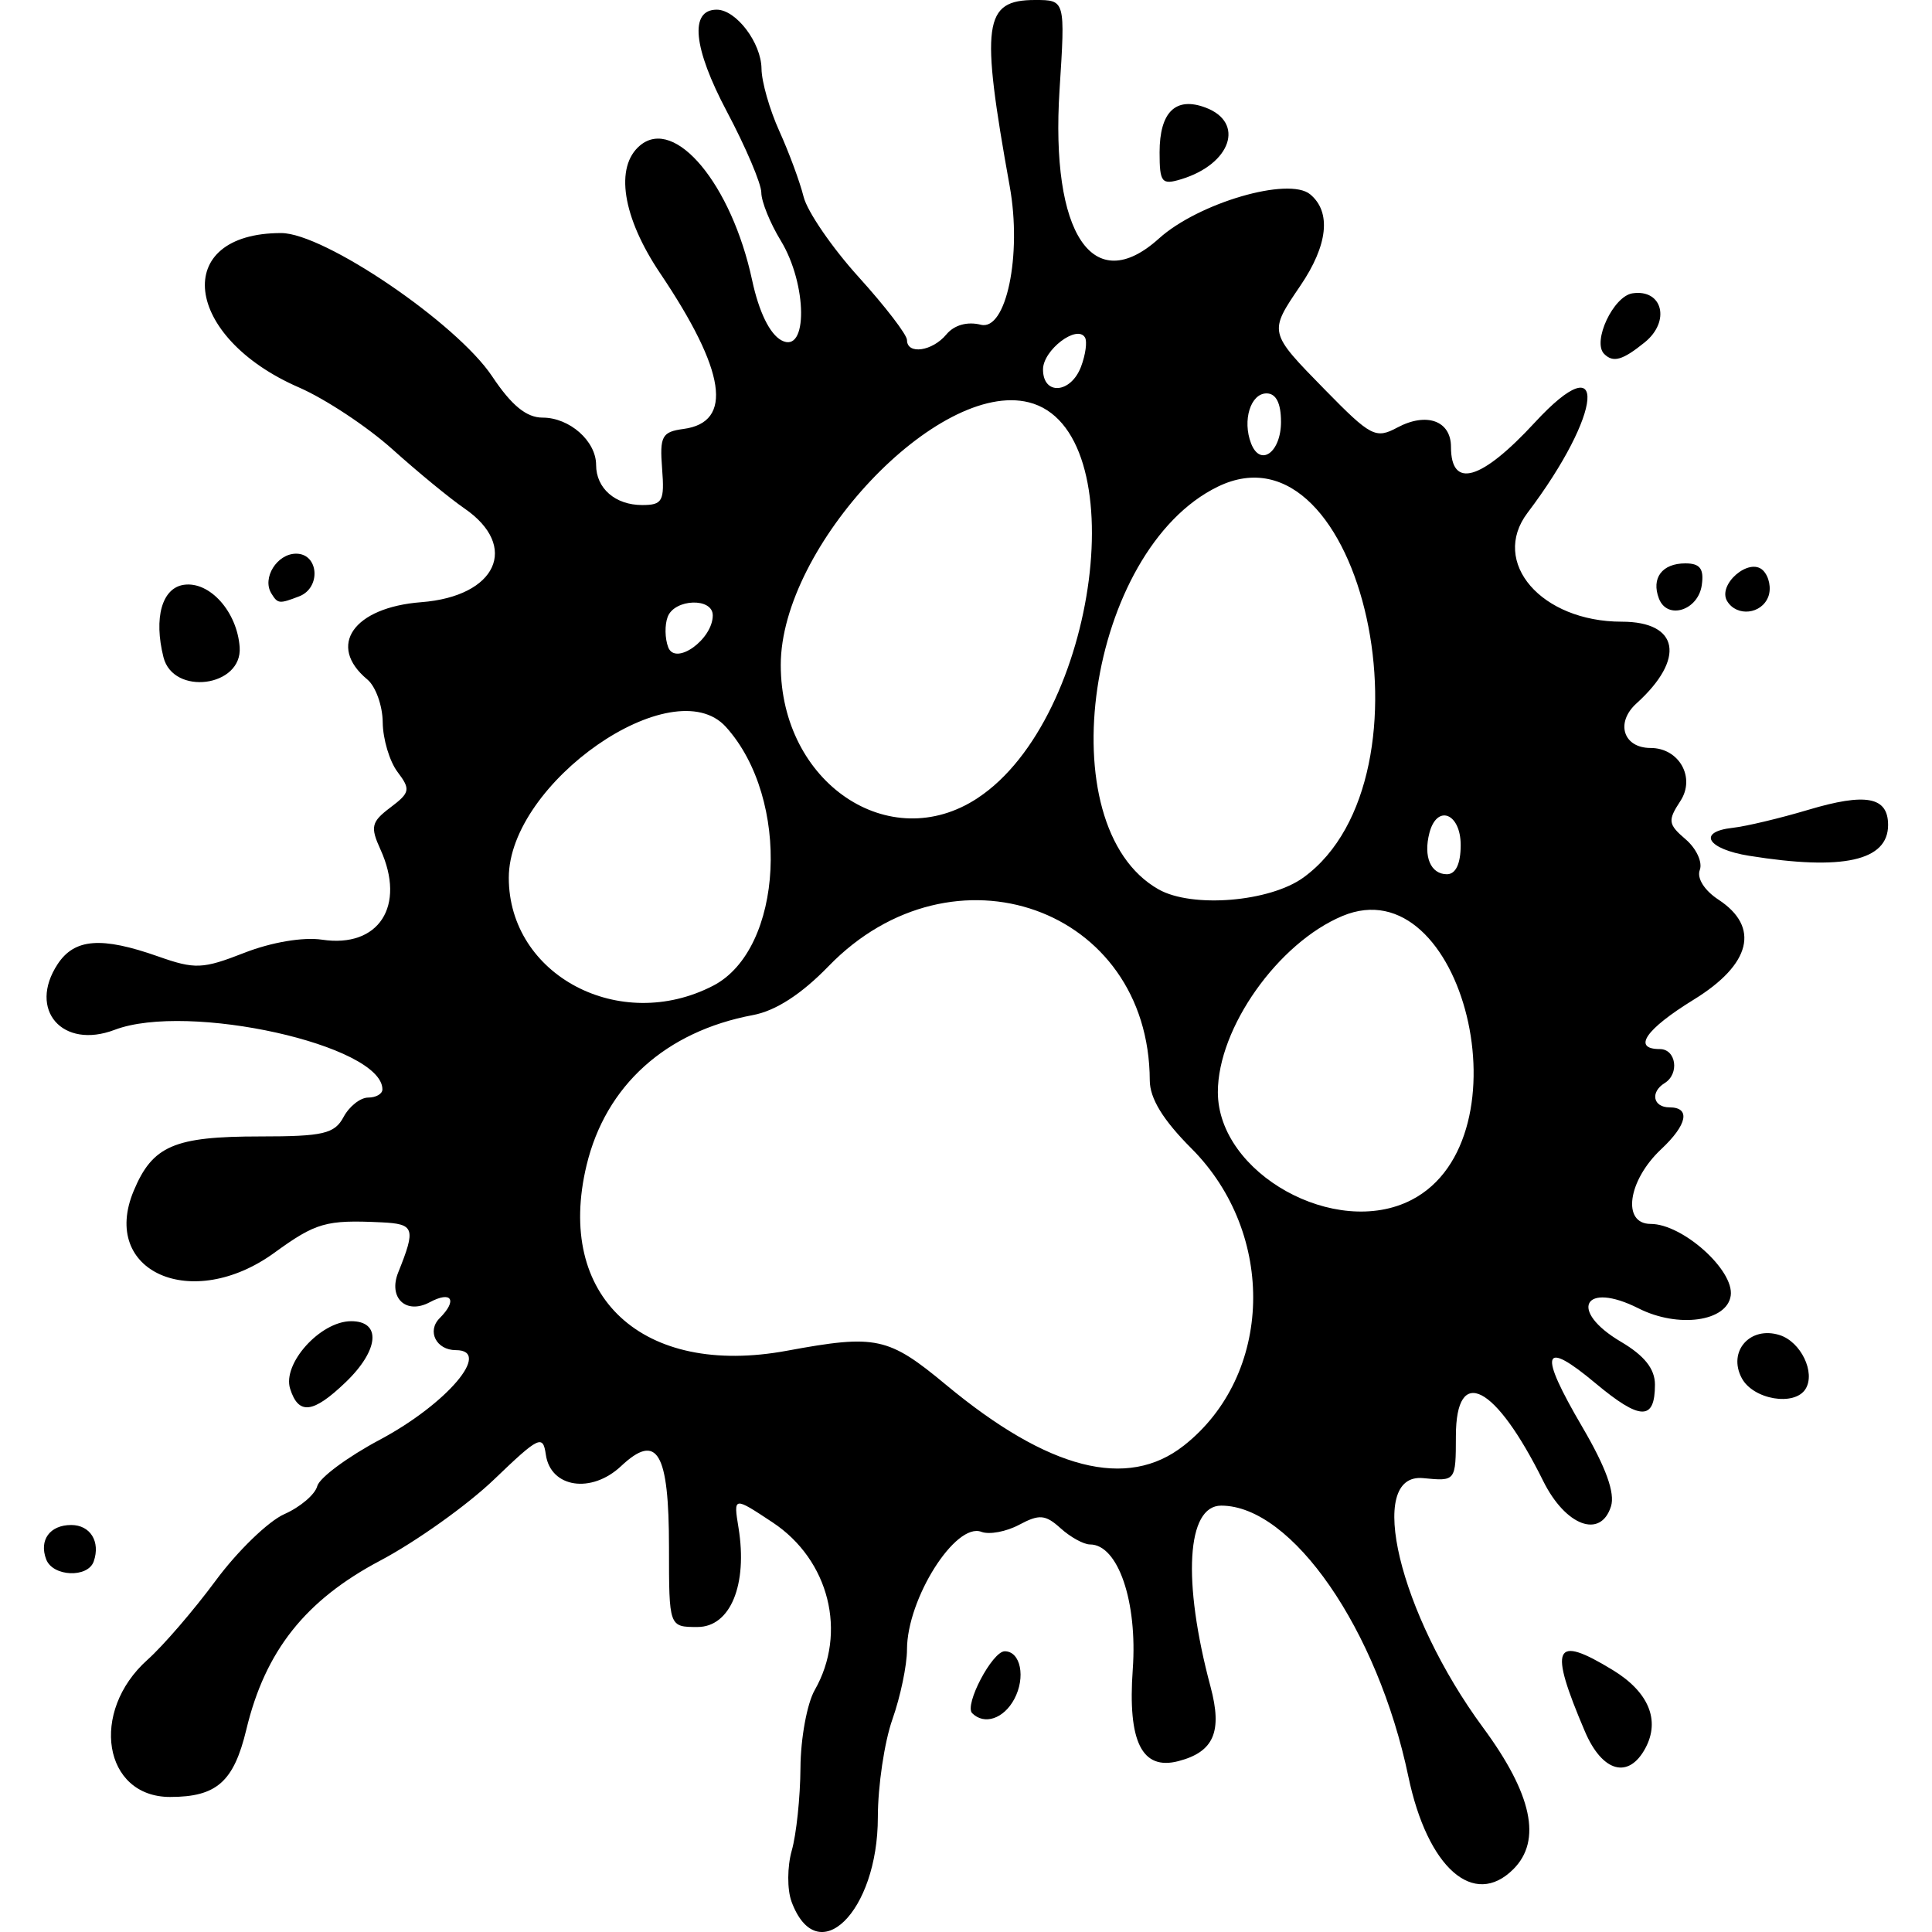
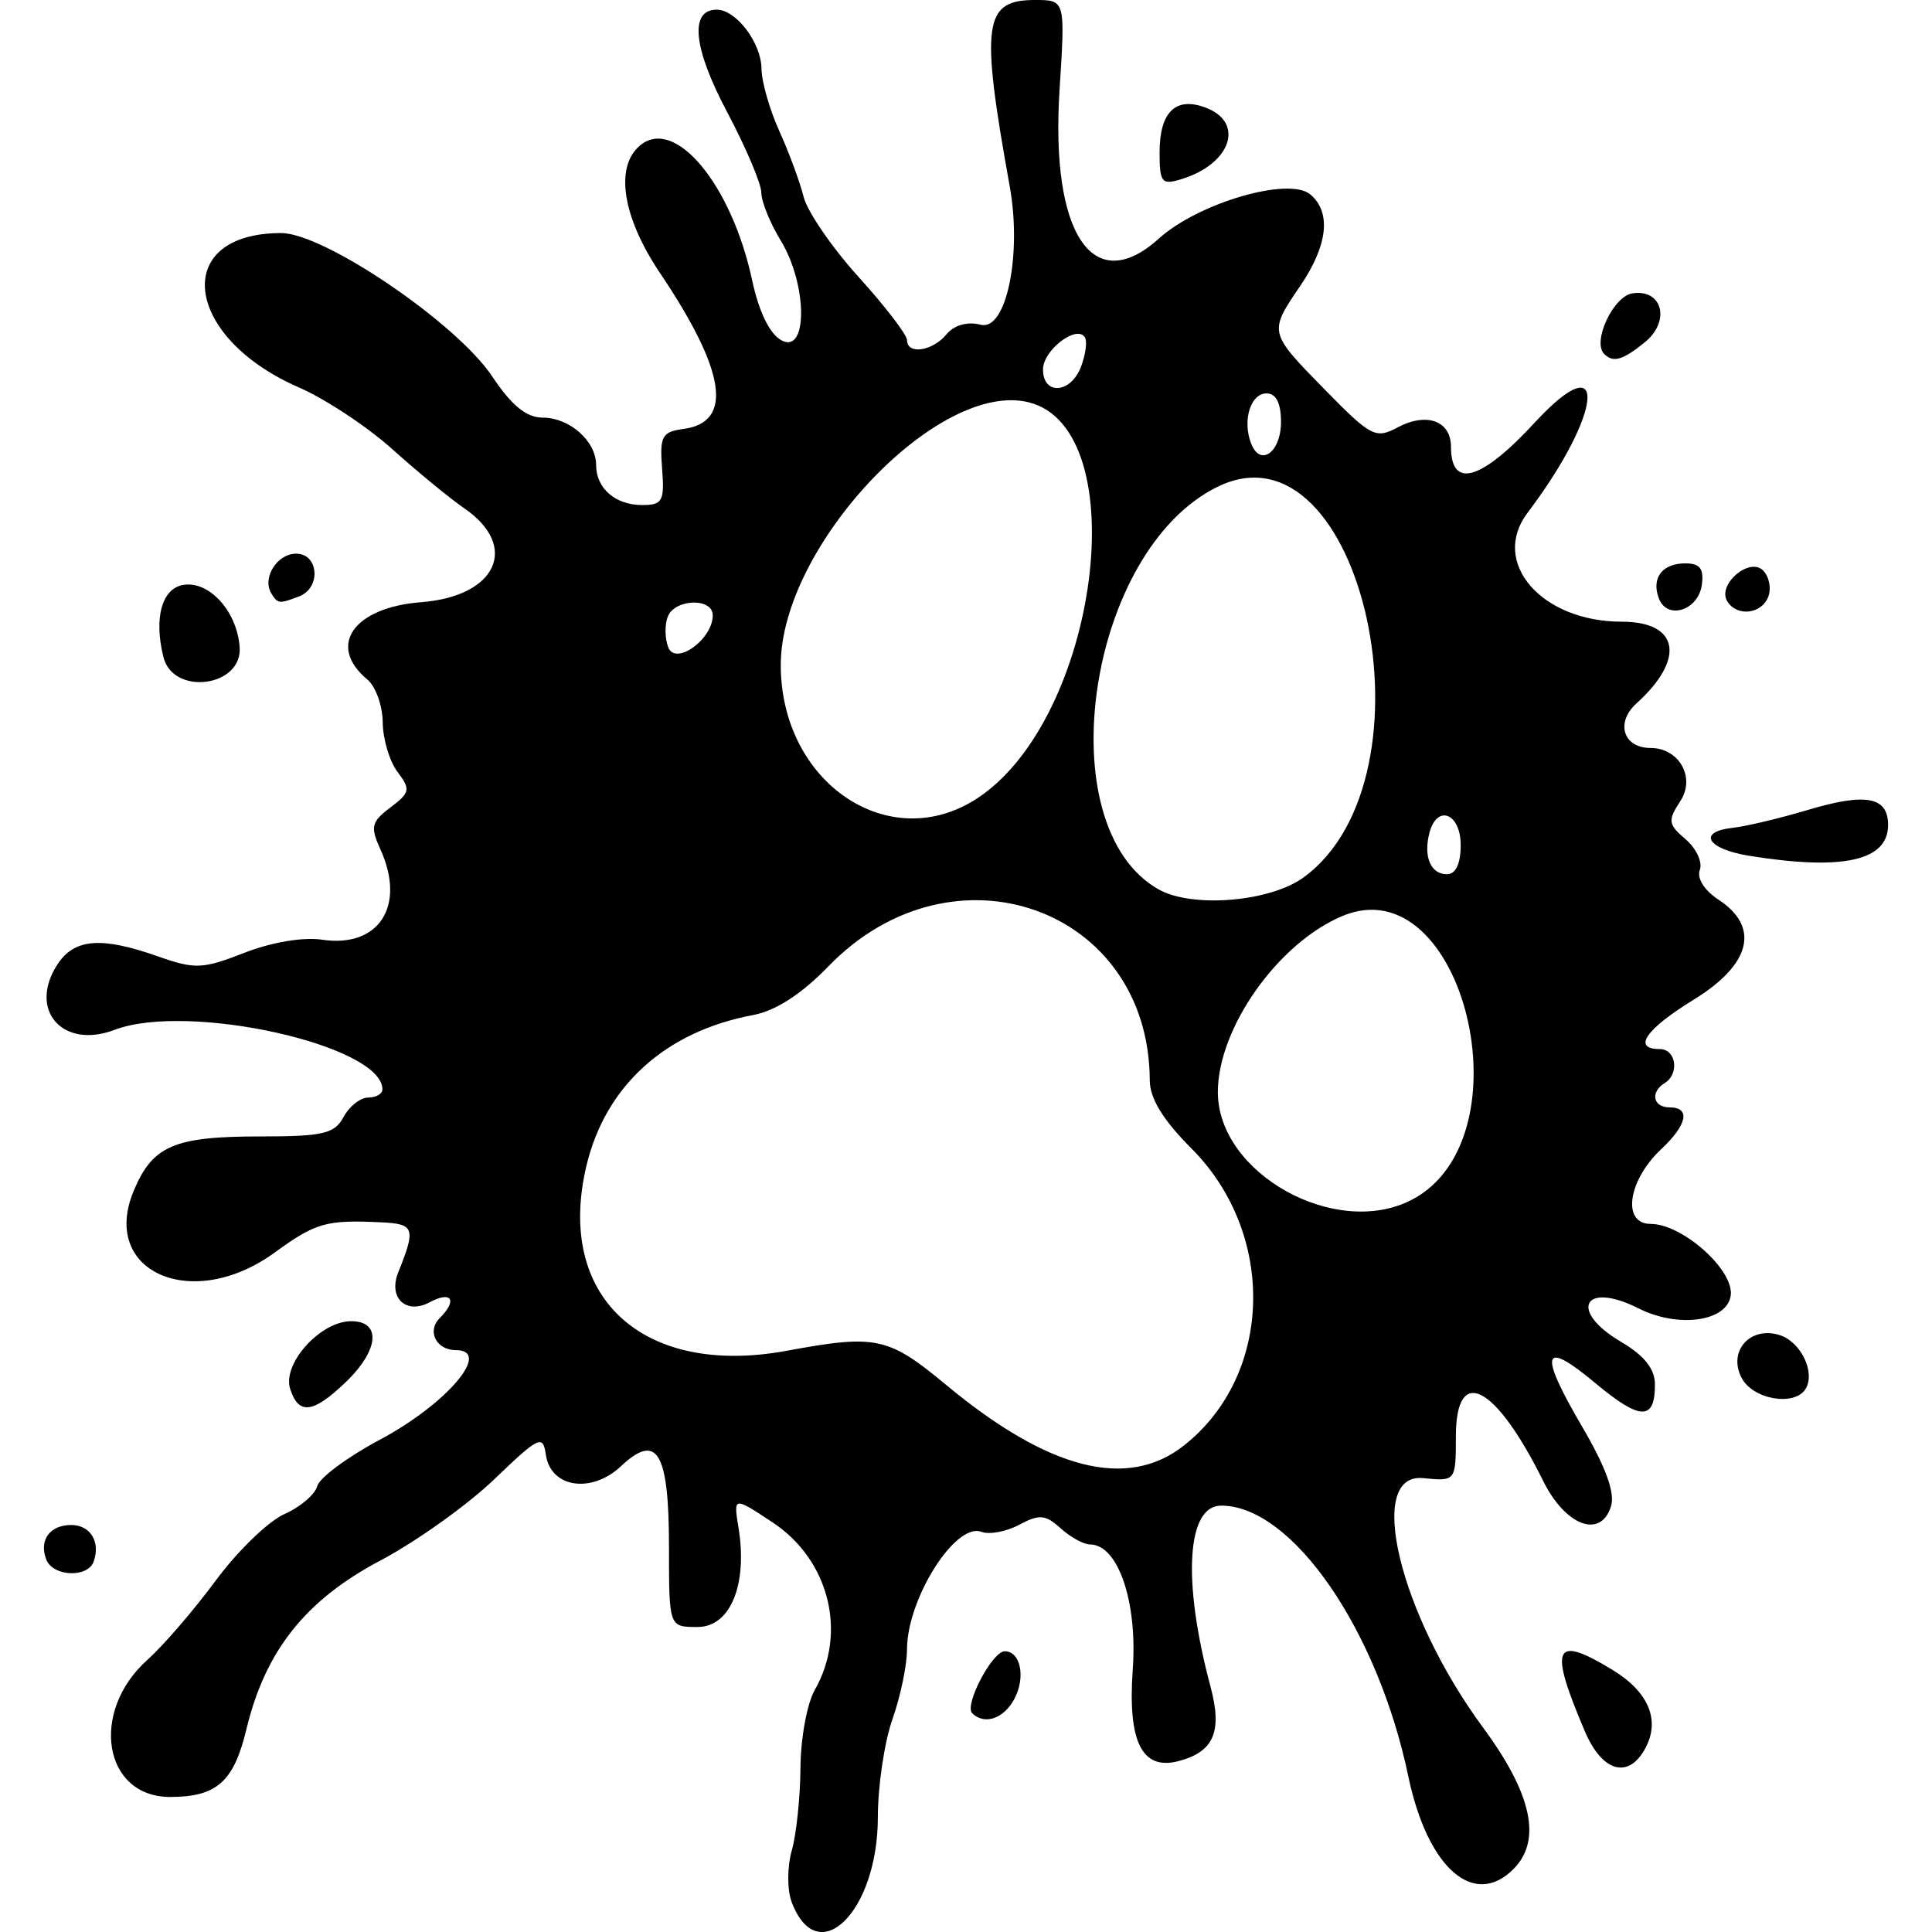
<svg xmlns="http://www.w3.org/2000/svg" xmlns:ns1="http://www.inkscape.org/namespaces/inkscape" xmlns:ns2="http://sodipodi.sourceforge.net/DTD/sodipodi-0.dtd" width="100mm" height="100mm" viewBox="0 0 100 100" version="1.1" id="svg5" xml:space="preserve" ns1:version="1.2.2 (b0a8486541, 2022-12-01)" ns2:docname="fa-logo.svg">
  <ns2:namedview id="namedview7" pagecolor="#ffffff" bordercolor="#666666" borderopacity="1.0" ns1:showpageshadow="2" ns1:pageopacity="0.0" ns1:pagecheckerboard="0" ns1:deskcolor="#d1d1d1" ns1:document-units="mm" showgrid="false" ns1:zoom="1.193084" ns1:cx="173.91902" ns1:cy="336.52283" ns1:window-width="1920" ns1:window-height="1132" ns1:window-x="0" ns1:window-y="0" ns1:window-maximized="1" ns1:current-layer="layer1" />
  <defs id="defs2" />
  <g ns1:label="Layer 1" ns1:groupmode="layer" id="layer1">
-     <path style="fill:#000000;stroke-width:0.503" d="m 40.968,98.421 c -0.229,-0.62 -0.222,-1.806 0.013,-2.636 0.238,-0.83 0.441,-2.755 0.451,-4.278 0.008,-1.523 0.341,-3.334 0.736,-4.025 1.699,-2.973 0.754,-6.743 -2.178,-8.683 -2.028,-1.342 -2.028,-1.342 -1.764,0.28 0.479,2.951 -0.424,5.134 -2.123,5.134 -1.476,0 -1.476,0 -1.476,-4.117 0,-4.941 -0.606,-5.97 -2.479,-4.211 -1.539,1.446 -3.652,1.123 -3.896,-0.597 -0.148,-1.043 -0.355,-0.943 -2.674,1.284 -1.383,1.328 -4.037,3.22 -5.898,4.205 -3.874,2.049 -5.953,4.672 -6.929,8.741 -0.65,2.708 -1.536,3.492 -3.947,3.492 -3.454,0 -4.179,-4.411 -1.168,-7.102 0.813,-0.726 2.4,-2.569 3.528,-4.096 1.128,-1.527 2.726,-3.074 3.551,-3.44 0.826,-0.365 1.593,-1.018 1.706,-1.45 0.113,-0.432 1.57,-1.513 3.239,-2.402 3.475,-1.852 5.839,-4.637 3.936,-4.637 -1.012,0 -1.511,-0.982 -0.841,-1.653 0.935,-0.935 0.626,-1.435 -0.51,-0.827 -1.228,0.657 -2.163,-0.226 -1.633,-1.543 0.922,-2.295 0.849,-2.512 -0.884,-2.593 -2.852,-0.134 -3.37,0.01 -5.534,1.581 -4.259,3.085 -9.025,0.982 -7.274,-3.209 0.977,-2.337 2.09,-2.817 6.539,-2.817 3.272,0 3.859,-0.137 4.324,-1.006 0.296,-0.553 0.87,-1.006 1.275,-1.006 0.405,0 0.736,-0.191 0.736,-0.424 0,-2.288 -10.062,-4.526 -13.86,-3.082 -2.702,1.027 -4.499,-1.037 -2.954,-3.395 0.874,-1.333 2.266,-1.441 5.207,-0.404 1.908,0.673 2.305,0.656 4.462,-0.188 1.399,-0.547 3.045,-0.826 4.022,-0.679 2.939,0.441 4.353,-1.746 3.021,-4.671 -0.534,-1.171 -0.473,-1.427 0.516,-2.172 1.02,-0.769 1.053,-0.935 0.369,-1.839 -0.413,-0.546 -0.758,-1.701 -0.767,-2.566 -0.007,-0.865 -0.367,-1.864 -0.796,-2.22 -2.105,-1.747 -0.72,-3.731 2.791,-4.001 3.906,-0.301 5.094,-2.891 2.228,-4.858 -0.741,-0.508 -2.413,-1.882 -3.716,-3.053 -1.303,-1.171 -3.482,-2.612 -4.84,-3.203 -6.008,-2.612 -6.628,-7.992 -0.922,-7.992 2.222,0 9.079,4.657 10.919,7.416 1.006,1.509 1.774,2.137 2.613,2.137 1.395,0 2.768,1.215 2.768,2.449 0,1.212 0.992,2.076 2.385,2.076 1.052,0 1.162,-0.201 1.031,-1.885 -0.131,-1.679 -0.008,-1.904 1.109,-2.054 2.591,-0.347 2.193,-3.001 -1.21,-8.058 -1.956,-2.907 -2.364,-5.516 -1.035,-6.62 1.807,-1.5 4.733,2.024 5.796,6.981 0.352,1.64 0.911,2.786 1.52,3.112 1.372,0.735 1.344,-2.893 -0.039,-5.164 -0.552,-0.905 -1.005,-2.023 -1.006,-2.484 -10e-4,-0.461 -0.803,-2.348 -1.781,-4.192 -1.748,-3.296 -1.946,-5.276 -0.527,-5.276 1.005,0 2.305,1.714 2.318,3.056 0.005,0.67 0.421,2.122 0.922,3.228 0.501,1.106 1.067,2.637 1.257,3.401 0.191,0.764 1.472,2.633 2.849,4.153 1.376,1.52 2.502,2.987 2.502,3.261 0,0.772 1.312,0.586 2.038,-0.289 0.405,-0.488 1.082,-0.679 1.785,-0.502 1.313,0.33 2.135,-3.61 1.495,-7.16 C 50.741,1.205 50.904,-1.0593716e-6 53.575,-1.0593716e-6 c 1.565,0 1.565,0 1.267,4.651 -0.478,7.464 1.733,10.773 5.143,7.696 2.045,-1.846 6.718,-3.211 7.83,-2.288 1.102,0.915 0.919,2.627 -0.506,4.726 -1.651,2.433 -1.659,2.397 1.279,5.398 2.362,2.412 2.618,2.546 3.737,1.947 1.511,-0.809 2.777,-0.353 2.777,0.999 0,2.201 1.563,1.748 4.34,-1.261 3.837,-4.155 3.541,-0.504 -0.378,4.676 -1.942,2.566 0.717,5.635 4.881,5.635 2.967,0 3.311,1.919 0.758,4.23 -1.1,0.995 -0.684,2.306 0.731,2.306 1.477,0 2.338,1.531 1.543,2.744 -0.665,1.015 -0.639,1.205 0.273,1.985 0.554,0.475 0.883,1.188 0.731,1.585 -0.162,0.423 0.236,1.058 0.964,1.535 2.166,1.419 1.691,3.351 -1.273,5.174 -2.498,1.537 -3.202,2.562 -1.76,2.562 0.845,0 1.028,1.28 0.251,1.76 -0.76,0.469 -0.602,1.257 0.251,1.257 1.1,0 0.923,0.895 -0.427,2.161 -1.733,1.625 -2.051,3.872 -0.548,3.872 1.653,0 4.33,2.398 4.143,3.712 -0.192,1.344 -2.724,1.694 -4.77,0.66 -2.836,-1.433 -3.651,0.112 -0.912,1.728 1.215,0.717 1.76,1.403 1.76,2.216 0,1.882 -0.761,1.865 -3.078,-0.07 -2.762,-2.308 -2.966,-1.633 -0.684,2.261 1.226,2.091 1.706,3.421 1.486,4.114 -0.536,1.69 -2.354,1.01 -3.507,-1.313 -2.48,-4.998 -4.512,-6.048 -4.52,-2.336 -0.005,2.351 -0.005,2.351 -1.692,2.186 -2.999,-0.293 -1.243,7.022 3.101,12.915 2.537,3.442 3.05,5.841 1.566,7.325 -2.048,2.048 -4.447,-0.069 -5.436,-4.799 -1.592,-7.607 -6.022,-14.018 -9.687,-14.018 -1.789,0 -2.018,3.892 -0.551,9.376 0.622,2.326 0.172,3.369 -1.66,3.848 -1.891,0.495 -2.635,-0.999 -2.366,-4.754 0.25,-3.5 -0.763,-6.46 -2.212,-6.46 -0.328,0 -1.012,-0.376 -1.521,-0.836 -0.788,-0.713 -1.104,-0.74 -2.142,-0.185 -0.67,0.359 -1.551,0.524 -1.959,0.368 -1.338,-0.513 -3.852,3.465 -3.852,6.096 0,0.808 -0.339,2.432 -0.754,3.607 -0.415,1.176 -0.754,3.456 -0.754,5.067 0,4.914 -3.136,7.975 -4.471,4.364 z M 61.272,74.826 c 4.627,-3.64 4.814,-10.959 0.392,-15.387 -1.469,-1.472 -2.148,-2.582 -2.152,-3.519 -0.032,-8.941 -10.191,-12.55 -16.628,-5.908 -1.402,1.446 -2.734,2.308 -3.91,2.528 -4.522,0.848 -7.624,3.649 -8.614,7.776 -1.632,6.802 2.886,10.982 10.374,9.598 4.614,-0.853 5.243,-0.718 8.228,1.761 5.309,4.409 9.384,5.452 12.309,3.151 z M 73.065,62.105 c 6.125,-3.168 2.677,-17.313 -3.582,-14.693 -3.331,1.395 -6.447,5.799 -6.447,9.114 0,4.216 6.102,7.61 10.029,5.579 z M 36.909,51.022 c 3.657,-1.891 4.041,-9.664 0.663,-13.398 -2.734,-3.021 -11.237,2.889 -11.237,7.81 0,5.049 5.745,8.085 10.575,5.587 z m 30.564,-5.607 c 7.136,-5.196 3.042,-23.864 -4.437,-20.226 -6.751,3.284 -8.855,17.572 -3.07,20.844 1.737,0.983 5.764,0.651 7.507,-0.618 z M 75.605,43.741 c 0,-1.654 -1.229,-2.131 -1.619,-0.628 -0.319,1.23 0.066,2.137 0.907,2.137 0.456,0 0.712,-0.542 0.712,-1.508 z M 50.603,41.307 c 6.258,-4.127 8.194,-19.091 2.65,-20.482 -4.692,-1.178 -12.841,7.448 -12.841,13.594 0,6.1 5.623,9.901 10.191,6.889 z M 36.892,31.848 c 0,-0.925 -1.973,-0.859 -2.332,0.078 -0.159,0.414 -0.147,1.124 0.027,1.577 0.374,0.976 2.306,-0.41 2.306,-1.655 z M 66.304,21.828 c 0,-0.962 -0.257,-1.466 -0.747,-1.466 -0.827,0 -1.26,1.395 -0.803,2.585 0.478,1.245 1.551,0.471 1.551,-1.119 z m -10.35,-2.849 c 0.235,-0.622 0.327,-1.302 0.205,-1.51 -0.408,-0.693 -2.173,0.65 -2.173,1.653 0,1.357 1.441,1.252 1.968,-0.143 z m 26.08,70.639 c -1.886,-4.426 -1.608,-5.037 1.445,-3.175 1.851,1.129 2.463,2.59 1.689,4.036 -0.87,1.626 -2.234,1.252 -3.134,-0.861 z m -31.715,-0.944 c -0.421,-0.421 1.042,-3.204 1.685,-3.204 0.825,0 1.096,1.352 0.495,2.474 -0.547,1.022 -1.551,1.358 -2.18,0.73 z M 2.393,80.718 c -0.384,-1 0.185,-1.784 1.293,-1.784 0.988,0 1.522,0.863 1.165,1.885 -0.302,0.867 -2.115,0.792 -2.458,-0.102 z M 15.017,71.881 c -0.411,-1.297 1.557,-3.484 3.147,-3.496 1.593,-0.01 1.459,1.5 -0.279,3.165 -1.686,1.615 -2.433,1.702 -2.868,0.331 z m 75.137,-0.547 c -0.741,-1.385 0.429,-2.716 1.961,-2.23 1.099,0.349 1.865,1.939 1.341,2.787 -0.566,0.915 -2.708,0.554 -3.302,-0.557 z m 0.392,-27.036 c -2.187,-0.352 -2.72,-1.245 -0.863,-1.45 0.691,-0.076 2.449,-0.495 3.906,-0.93 2.994,-0.894 4.138,-0.678 4.138,0.783 0,1.855 -2.337,2.375 -7.181,1.596 z M 8.461,34.017 c -0.512,-2.041 -0.076,-3.585 1.058,-3.748 1.338,-0.191 2.755,1.394 2.886,3.229 0.147,2.06 -3.439,2.531 -3.944,0.518 z m 77.405,-3.036 c -0.407,-1.06 0.164,-1.821 1.368,-1.821 0.76,0 0.971,0.28 0.85,1.126 -0.188,1.314 -1.788,1.816 -2.218,0.695 z m 3.536,0.142 c -0.531,-0.86 1.145,-2.306 1.853,-1.598 0.315,0.315 0.437,0.928 0.271,1.361 -0.348,0.907 -1.622,1.049 -2.123,0.237 z M 14.045,30.714 c -0.492,-0.796 0.294,-2.056 1.283,-2.056 1.175,0 1.301,1.77 0.156,2.209 -1.034,0.397 -1.105,0.389 -1.439,-0.152 z M 83.031,18.319 c -0.63,-0.631 0.474,-2.991 1.468,-3.137 1.559,-0.23 1.978,1.447 0.634,2.536 -1.148,0.93 -1.634,1.069 -2.102,0.601 z M 60.02,7.888 c 0,-2.094 0.835,-2.905 2.388,-2.316 2.038,0.772 1.31,2.914 -1.257,3.701 -1.021,0.313 -1.131,0.179 -1.131,-1.385 z" id="path309" />
+     <path style="fill:#000000;stroke-width:0.503" d="m 40.968,98.421 c -0.229,-0.62 -0.222,-1.806 0.013,-2.636 0.238,-0.83 0.441,-2.755 0.451,-4.278 0.008,-1.523 0.341,-3.334 0.736,-4.025 1.699,-2.973 0.754,-6.743 -2.178,-8.683 -2.028,-1.342 -2.028,-1.342 -1.764,0.28 0.479,2.951 -0.424,5.134 -2.123,5.134 -1.476,0 -1.476,0 -1.476,-4.117 0,-4.941 -0.606,-5.97 -2.479,-4.211 -1.539,1.446 -3.652,1.123 -3.896,-0.597 -0.148,-1.043 -0.355,-0.943 -2.674,1.284 -1.383,1.328 -4.037,3.22 -5.898,4.205 -3.874,2.049 -5.953,4.672 -6.929,8.741 -0.65,2.708 -1.536,3.492 -3.947,3.492 -3.454,0 -4.179,-4.411 -1.168,-7.102 0.813,-0.726 2.4,-2.569 3.528,-4.096 1.128,-1.527 2.726,-3.074 3.551,-3.44 0.826,-0.365 1.593,-1.018 1.706,-1.45 0.113,-0.432 1.57,-1.513 3.239,-2.402 3.475,-1.852 5.839,-4.637 3.936,-4.637 -1.012,0 -1.511,-0.982 -0.841,-1.653 0.935,-0.935 0.626,-1.435 -0.51,-0.827 -1.228,0.657 -2.163,-0.226 -1.633,-1.543 0.922,-2.295 0.849,-2.512 -0.884,-2.593 -2.852,-0.134 -3.37,0.01 -5.534,1.581 -4.259,3.085 -9.025,0.982 -7.274,-3.209 0.977,-2.337 2.09,-2.817 6.539,-2.817 3.272,0 3.859,-0.137 4.324,-1.006 0.296,-0.553 0.87,-1.006 1.275,-1.006 0.405,0 0.736,-0.191 0.736,-0.424 0,-2.288 -10.062,-4.526 -13.86,-3.082 -2.702,1.027 -4.499,-1.037 -2.954,-3.395 0.874,-1.333 2.266,-1.441 5.207,-0.404 1.908,0.673 2.305,0.656 4.462,-0.188 1.399,-0.547 3.045,-0.826 4.022,-0.679 2.939,0.441 4.353,-1.746 3.021,-4.671 -0.534,-1.171 -0.473,-1.427 0.516,-2.172 1.02,-0.769 1.053,-0.935 0.369,-1.839 -0.413,-0.546 -0.758,-1.701 -0.767,-2.566 -0.007,-0.865 -0.367,-1.864 -0.796,-2.22 -2.105,-1.747 -0.72,-3.731 2.791,-4.001 3.906,-0.301 5.094,-2.891 2.228,-4.858 -0.741,-0.508 -2.413,-1.882 -3.716,-3.053 -1.303,-1.171 -3.482,-2.612 -4.84,-3.203 -6.008,-2.612 -6.628,-7.992 -0.922,-7.992 2.222,0 9.079,4.657 10.919,7.416 1.006,1.509 1.774,2.137 2.613,2.137 1.395,0 2.768,1.215 2.768,2.449 0,1.212 0.992,2.076 2.385,2.076 1.052,0 1.162,-0.201 1.031,-1.885 -0.131,-1.679 -0.008,-1.904 1.109,-2.054 2.591,-0.347 2.193,-3.001 -1.21,-8.058 -1.956,-2.907 -2.364,-5.516 -1.035,-6.62 1.807,-1.5 4.733,2.024 5.796,6.981 0.352,1.64 0.911,2.786 1.52,3.112 1.372,0.735 1.344,-2.893 -0.039,-5.164 -0.552,-0.905 -1.005,-2.023 -1.006,-2.484 -10e-4,-0.461 -0.803,-2.348 -1.781,-4.192 -1.748,-3.296 -1.946,-5.276 -0.527,-5.276 1.005,0 2.305,1.714 2.318,3.056 0.005,0.67 0.421,2.122 0.922,3.228 0.501,1.106 1.067,2.637 1.257,3.401 0.191,0.764 1.472,2.633 2.849,4.153 1.376,1.52 2.502,2.987 2.502,3.261 0,0.772 1.312,0.586 2.038,-0.289 0.405,-0.488 1.082,-0.679 1.785,-0.502 1.313,0.33 2.135,-3.61 1.495,-7.16 C 50.741,1.205 50.904,-1.0593716e-6 53.575,-1.0593716e-6 c 1.565,0 1.565,0 1.267,4.651 -0.478,7.464 1.733,10.773 5.143,7.696 2.045,-1.846 6.718,-3.211 7.83,-2.288 1.102,0.915 0.919,2.627 -0.506,4.726 -1.651,2.433 -1.659,2.397 1.279,5.398 2.362,2.412 2.618,2.546 3.737,1.947 1.511,-0.809 2.777,-0.353 2.777,0.999 0,2.201 1.563,1.748 4.34,-1.261 3.837,-4.155 3.541,-0.504 -0.378,4.676 -1.942,2.566 0.717,5.635 4.881,5.635 2.967,0 3.311,1.919 0.758,4.23 -1.1,0.995 -0.684,2.306 0.731,2.306 1.477,0 2.338,1.531 1.543,2.744 -0.665,1.015 -0.639,1.205 0.273,1.985 0.554,0.475 0.883,1.188 0.731,1.585 -0.162,0.423 0.236,1.058 0.964,1.535 2.166,1.419 1.691,3.351 -1.273,5.174 -2.498,1.537 -3.202,2.562 -1.76,2.562 0.845,0 1.028,1.28 0.251,1.76 -0.76,0.469 -0.602,1.257 0.251,1.257 1.1,0 0.923,0.895 -0.427,2.161 -1.733,1.625 -2.051,3.872 -0.548,3.872 1.653,0 4.33,2.398 4.143,3.712 -0.192,1.344 -2.724,1.694 -4.77,0.66 -2.836,-1.433 -3.651,0.112 -0.912,1.728 1.215,0.717 1.76,1.403 1.76,2.216 0,1.882 -0.761,1.865 -3.078,-0.07 -2.762,-2.308 -2.966,-1.633 -0.684,2.261 1.226,2.091 1.706,3.421 1.486,4.114 -0.536,1.69 -2.354,1.01 -3.507,-1.313 -2.48,-4.998 -4.512,-6.048 -4.52,-2.336 -0.005,2.351 -0.005,2.351 -1.692,2.186 -2.999,-0.293 -1.243,7.022 3.101,12.915 2.537,3.442 3.05,5.841 1.566,7.325 -2.048,2.048 -4.447,-0.069 -5.436,-4.799 -1.592,-7.607 -6.022,-14.018 -9.687,-14.018 -1.789,0 -2.018,3.892 -0.551,9.376 0.622,2.326 0.172,3.369 -1.66,3.848 -1.891,0.495 -2.635,-0.999 -2.366,-4.754 0.25,-3.5 -0.763,-6.46 -2.212,-6.46 -0.328,0 -1.012,-0.376 -1.521,-0.836 -0.788,-0.713 -1.104,-0.74 -2.142,-0.185 -0.67,0.359 -1.551,0.524 -1.959,0.368 -1.338,-0.513 -3.852,3.465 -3.852,6.096 0,0.808 -0.339,2.432 -0.754,3.607 -0.415,1.176 -0.754,3.456 -0.754,5.067 0,4.914 -3.136,7.975 -4.471,4.364 z M 61.272,74.826 c 4.627,-3.64 4.814,-10.959 0.392,-15.387 -1.469,-1.472 -2.148,-2.582 -2.152,-3.519 -0.032,-8.941 -10.191,-12.55 -16.628,-5.908 -1.402,1.446 -2.734,2.308 -3.91,2.528 -4.522,0.848 -7.624,3.649 -8.614,7.776 -1.632,6.802 2.886,10.982 10.374,9.598 4.614,-0.853 5.243,-0.718 8.228,1.761 5.309,4.409 9.384,5.452 12.309,3.151 z M 73.065,62.105 c 6.125,-3.168 2.677,-17.313 -3.582,-14.693 -3.331,1.395 -6.447,5.799 -6.447,9.114 0,4.216 6.102,7.61 10.029,5.579 z M 36.909,51.022 z m 30.564,-5.607 c 7.136,-5.196 3.042,-23.864 -4.437,-20.226 -6.751,3.284 -8.855,17.572 -3.07,20.844 1.737,0.983 5.764,0.651 7.507,-0.618 z M 75.605,43.741 c 0,-1.654 -1.229,-2.131 -1.619,-0.628 -0.319,1.23 0.066,2.137 0.907,2.137 0.456,0 0.712,-0.542 0.712,-1.508 z M 50.603,41.307 c 6.258,-4.127 8.194,-19.091 2.65,-20.482 -4.692,-1.178 -12.841,7.448 -12.841,13.594 0,6.1 5.623,9.901 10.191,6.889 z M 36.892,31.848 c 0,-0.925 -1.973,-0.859 -2.332,0.078 -0.159,0.414 -0.147,1.124 0.027,1.577 0.374,0.976 2.306,-0.41 2.306,-1.655 z M 66.304,21.828 c 0,-0.962 -0.257,-1.466 -0.747,-1.466 -0.827,0 -1.26,1.395 -0.803,2.585 0.478,1.245 1.551,0.471 1.551,-1.119 z m -10.35,-2.849 c 0.235,-0.622 0.327,-1.302 0.205,-1.51 -0.408,-0.693 -2.173,0.65 -2.173,1.653 0,1.357 1.441,1.252 1.968,-0.143 z m 26.08,70.639 c -1.886,-4.426 -1.608,-5.037 1.445,-3.175 1.851,1.129 2.463,2.59 1.689,4.036 -0.87,1.626 -2.234,1.252 -3.134,-0.861 z m -31.715,-0.944 c -0.421,-0.421 1.042,-3.204 1.685,-3.204 0.825,0 1.096,1.352 0.495,2.474 -0.547,1.022 -1.551,1.358 -2.18,0.73 z M 2.393,80.718 c -0.384,-1 0.185,-1.784 1.293,-1.784 0.988,0 1.522,0.863 1.165,1.885 -0.302,0.867 -2.115,0.792 -2.458,-0.102 z M 15.017,71.881 c -0.411,-1.297 1.557,-3.484 3.147,-3.496 1.593,-0.01 1.459,1.5 -0.279,3.165 -1.686,1.615 -2.433,1.702 -2.868,0.331 z m 75.137,-0.547 c -0.741,-1.385 0.429,-2.716 1.961,-2.23 1.099,0.349 1.865,1.939 1.341,2.787 -0.566,0.915 -2.708,0.554 -3.302,-0.557 z m 0.392,-27.036 c -2.187,-0.352 -2.72,-1.245 -0.863,-1.45 0.691,-0.076 2.449,-0.495 3.906,-0.93 2.994,-0.894 4.138,-0.678 4.138,0.783 0,1.855 -2.337,2.375 -7.181,1.596 z M 8.461,34.017 c -0.512,-2.041 -0.076,-3.585 1.058,-3.748 1.338,-0.191 2.755,1.394 2.886,3.229 0.147,2.06 -3.439,2.531 -3.944,0.518 z m 77.405,-3.036 c -0.407,-1.06 0.164,-1.821 1.368,-1.821 0.76,0 0.971,0.28 0.85,1.126 -0.188,1.314 -1.788,1.816 -2.218,0.695 z m 3.536,0.142 c -0.531,-0.86 1.145,-2.306 1.853,-1.598 0.315,0.315 0.437,0.928 0.271,1.361 -0.348,0.907 -1.622,1.049 -2.123,0.237 z M 14.045,30.714 c -0.492,-0.796 0.294,-2.056 1.283,-2.056 1.175,0 1.301,1.77 0.156,2.209 -1.034,0.397 -1.105,0.389 -1.439,-0.152 z M 83.031,18.319 c -0.63,-0.631 0.474,-2.991 1.468,-3.137 1.559,-0.23 1.978,1.447 0.634,2.536 -1.148,0.93 -1.634,1.069 -2.102,0.601 z M 60.02,7.888 c 0,-2.094 0.835,-2.905 2.388,-2.316 2.038,0.772 1.31,2.914 -1.257,3.701 -1.021,0.313 -1.131,0.179 -1.131,-1.385 z" id="path309" />
  </g>
</svg>